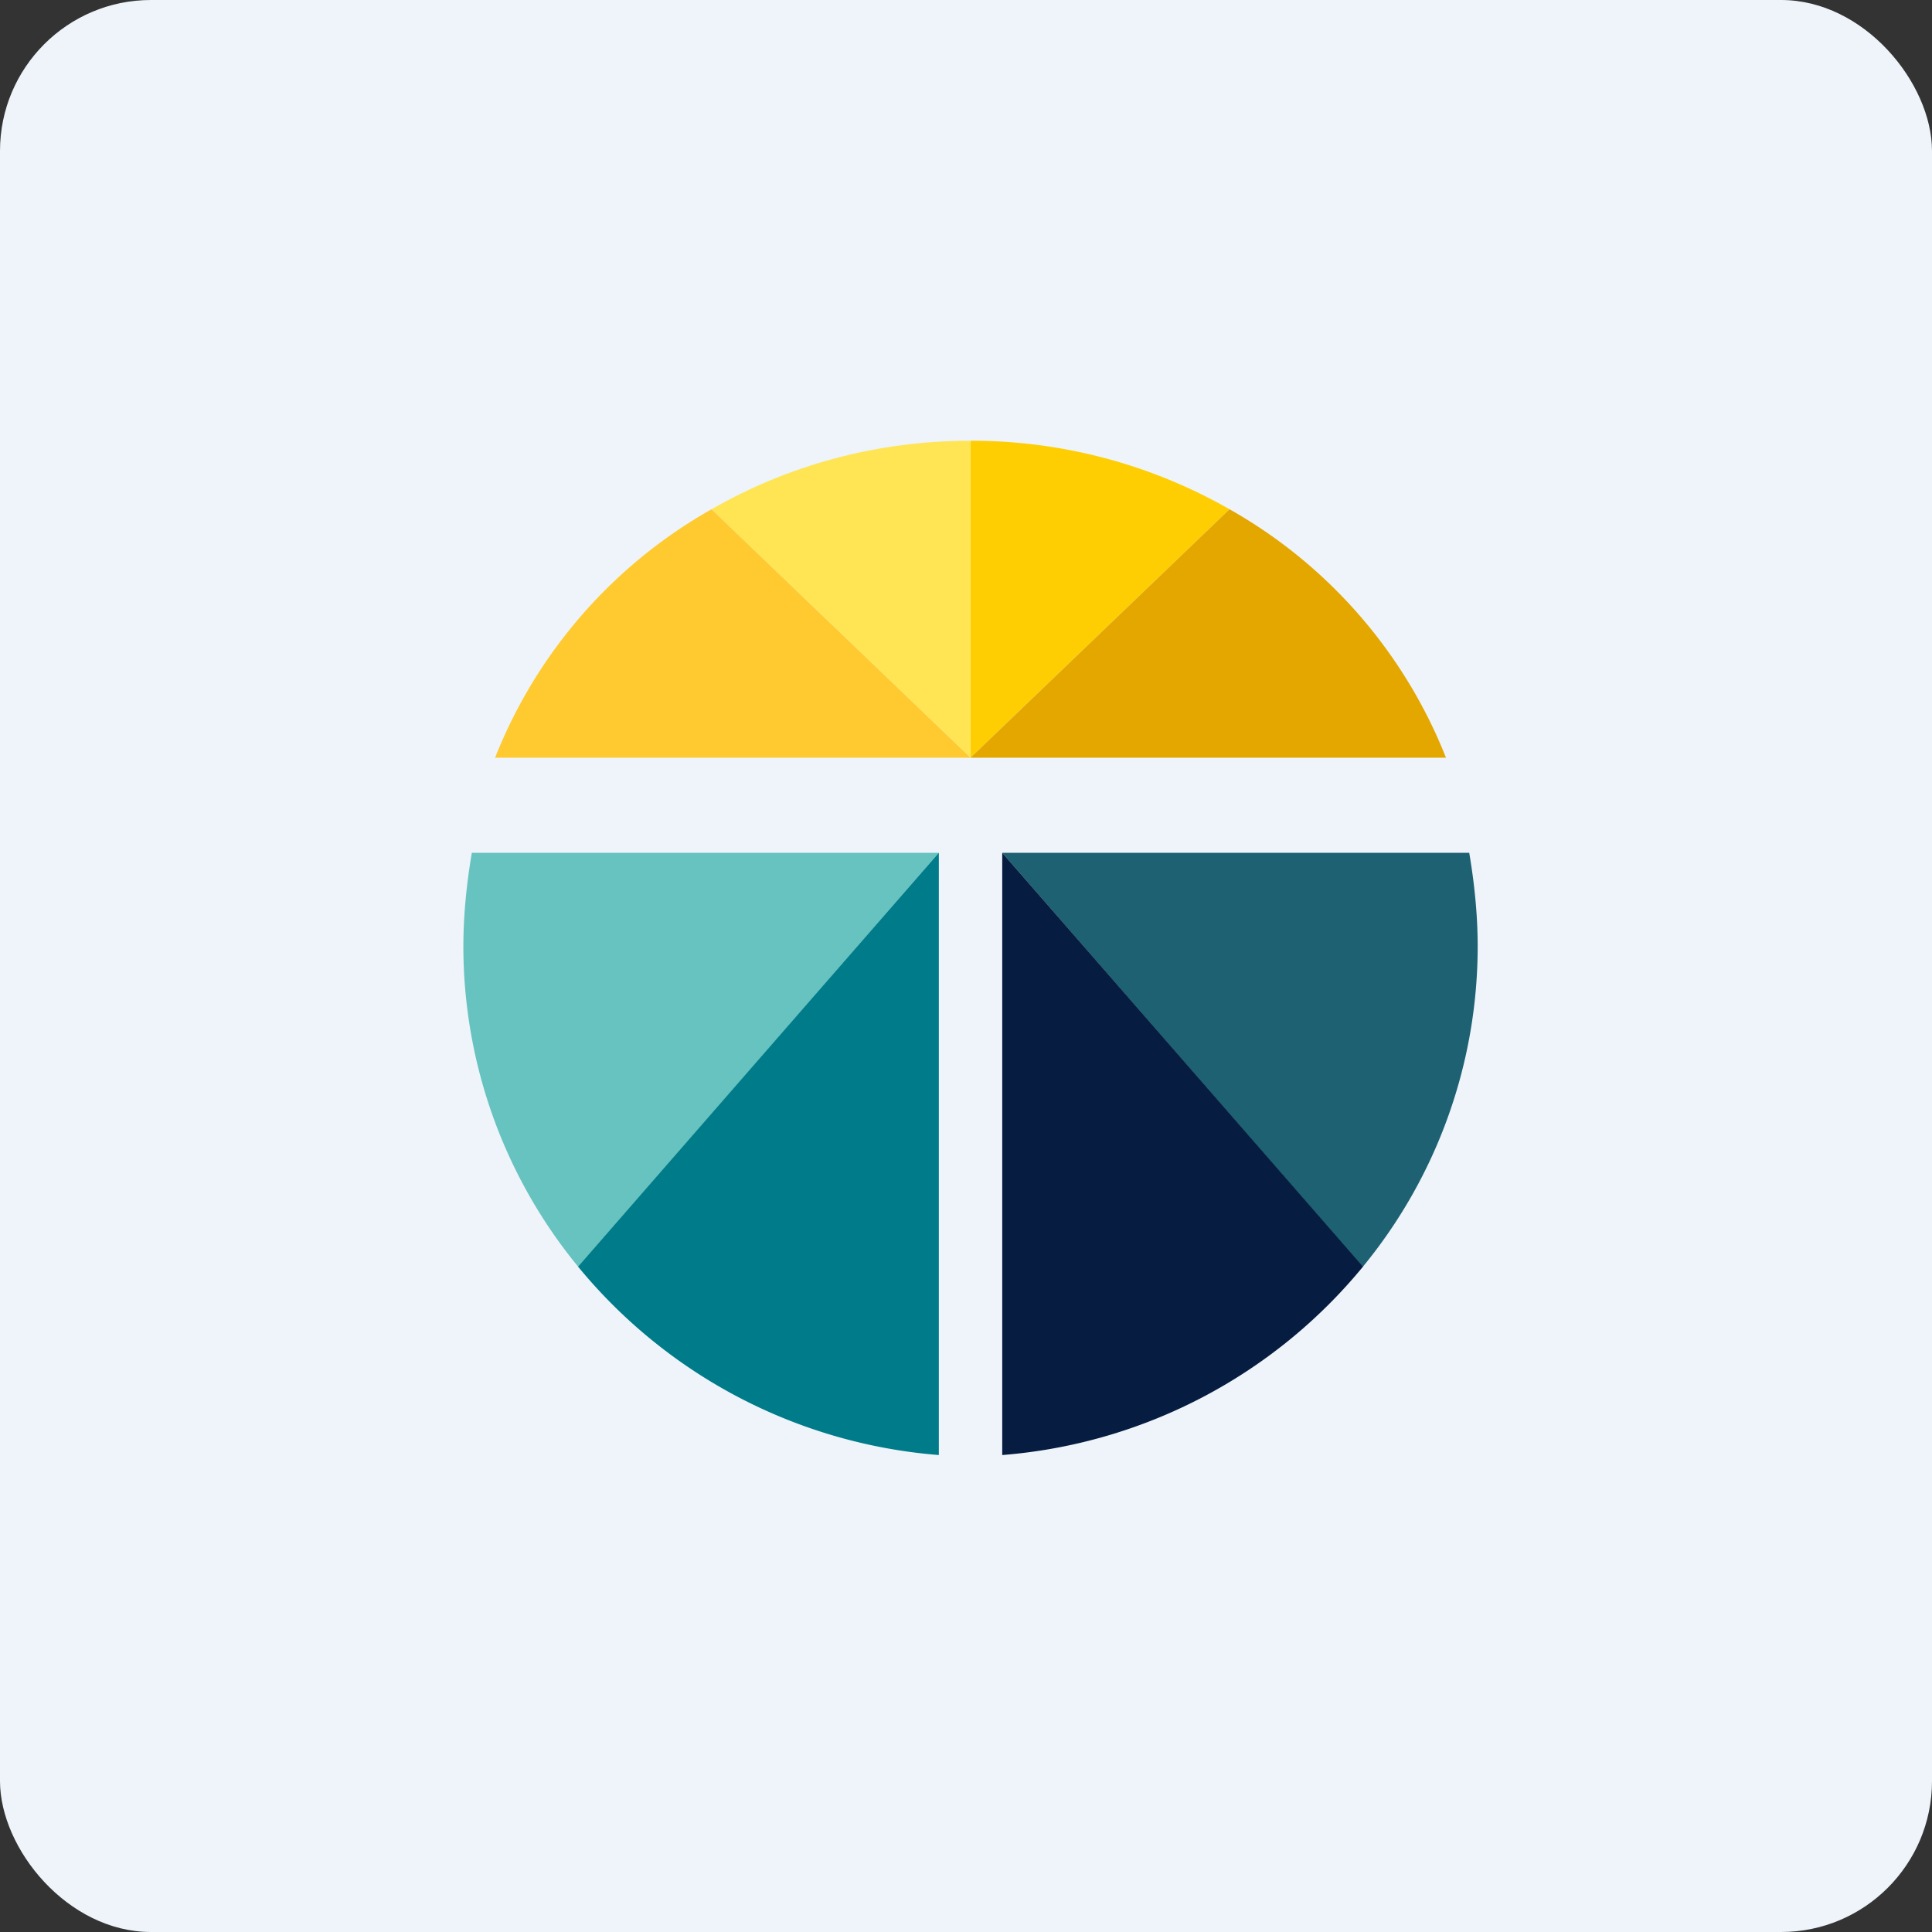
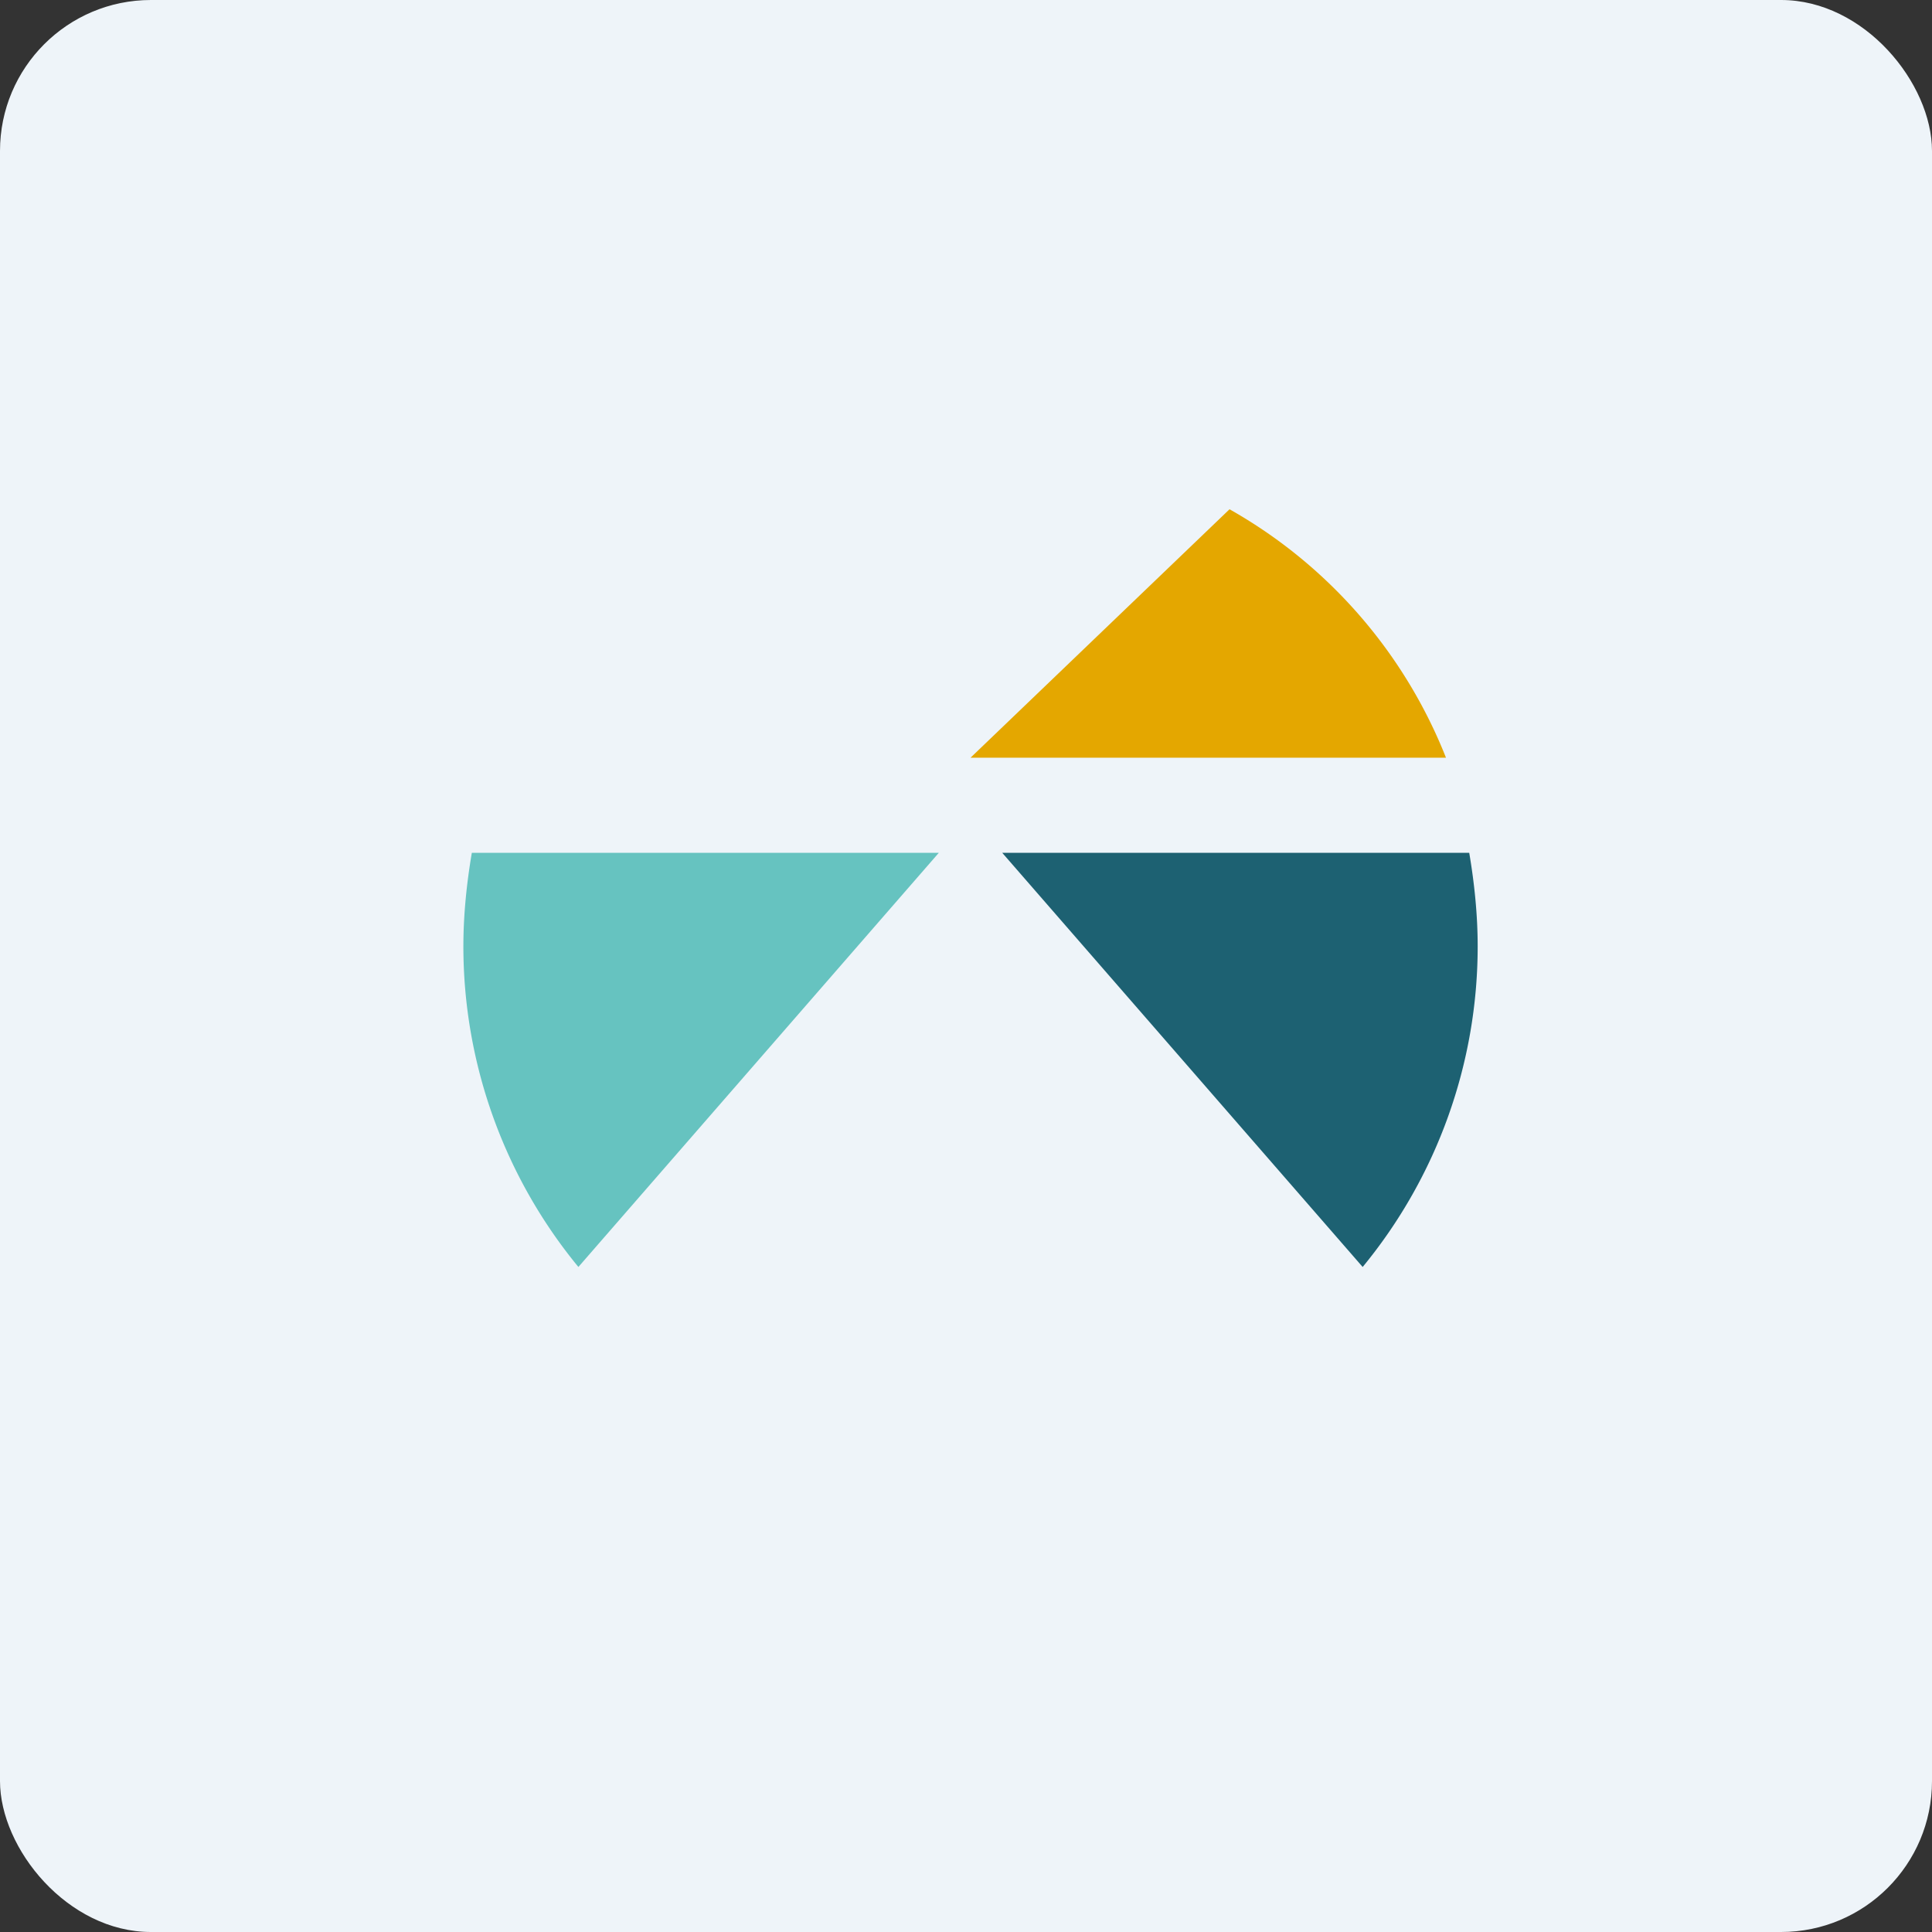
<svg xmlns="http://www.w3.org/2000/svg" width="64" height="64" viewBox="0 0 64 64">
  <rect x="0" y="0" width="64" height="64" fill="#333333" stroke="none" />
  <rect x="0" y="0" width="64" height="64" rx="5" ry="5" fill="#eef4f9" />
-   <path fill="#eef4f9" d="M 2.75,2 L 61.55,2 L 61.55,60.80 L 2.75,60.80 L 2.75,2" />
+   <path fill="#eef4f9" d="M 2.75,2 L 61.55,2 L 2.75,60.80 L 2.75,2" />
  <path d="M 15.35,31.35 C 15.35,30.30 15.46,29.25 15.63,28.25 L 31.10,28.25 L 19.16,41.97 A 16.72,16.72 0 0,1 15.35,31.35" fill="#66c3c0" />
-   <path d="M 31.10,28.25 L 31.10,48.20 A 17.22,17.22 0 0,1 19.15,41.96 L 31.10,28.25" fill="#007b8a" />
  <path d="M 48.95,31.35 C 48.95,30.30 48.84,29.25 48.67,28.25 L 33.20,28.25 L 45.14,41.97 A 16.71,16.71 0 0,0 48.95,31.35" fill="#1d6172" />
-   <path d="M 33.20,28.25 L 33.20,48.20 A 17.22,17.22 0 0,0 45.15,41.96 L 33.20,28.25" fill="#061c40" />
-   <path d="M 32.15,14.60 L 32.15,25.10 L 40.73,16.87 A 17.22,17.22 0 0,0 32.15,14.60" fill="#ffce02" />
-   <path d="M 23.57,16.87 L 32.15,25.10 L 32.15,14.60 C 29,14.60 26.08,15.43 23.57,16.87" fill="#ffe553" />
-   <path d="M 16.40,25.10 L 32.15,25.10 L 23.57,16.87 A 16.36,16.36 0 0,0 16.40,25.10" fill="#ffca2f" />
  <path d="M 32.15,25.10 L 47.90,25.10 A 16.36,16.36 0 0,0 40.73,16.87 L 32.15,25.10" fill="#e4a700" />
</svg>